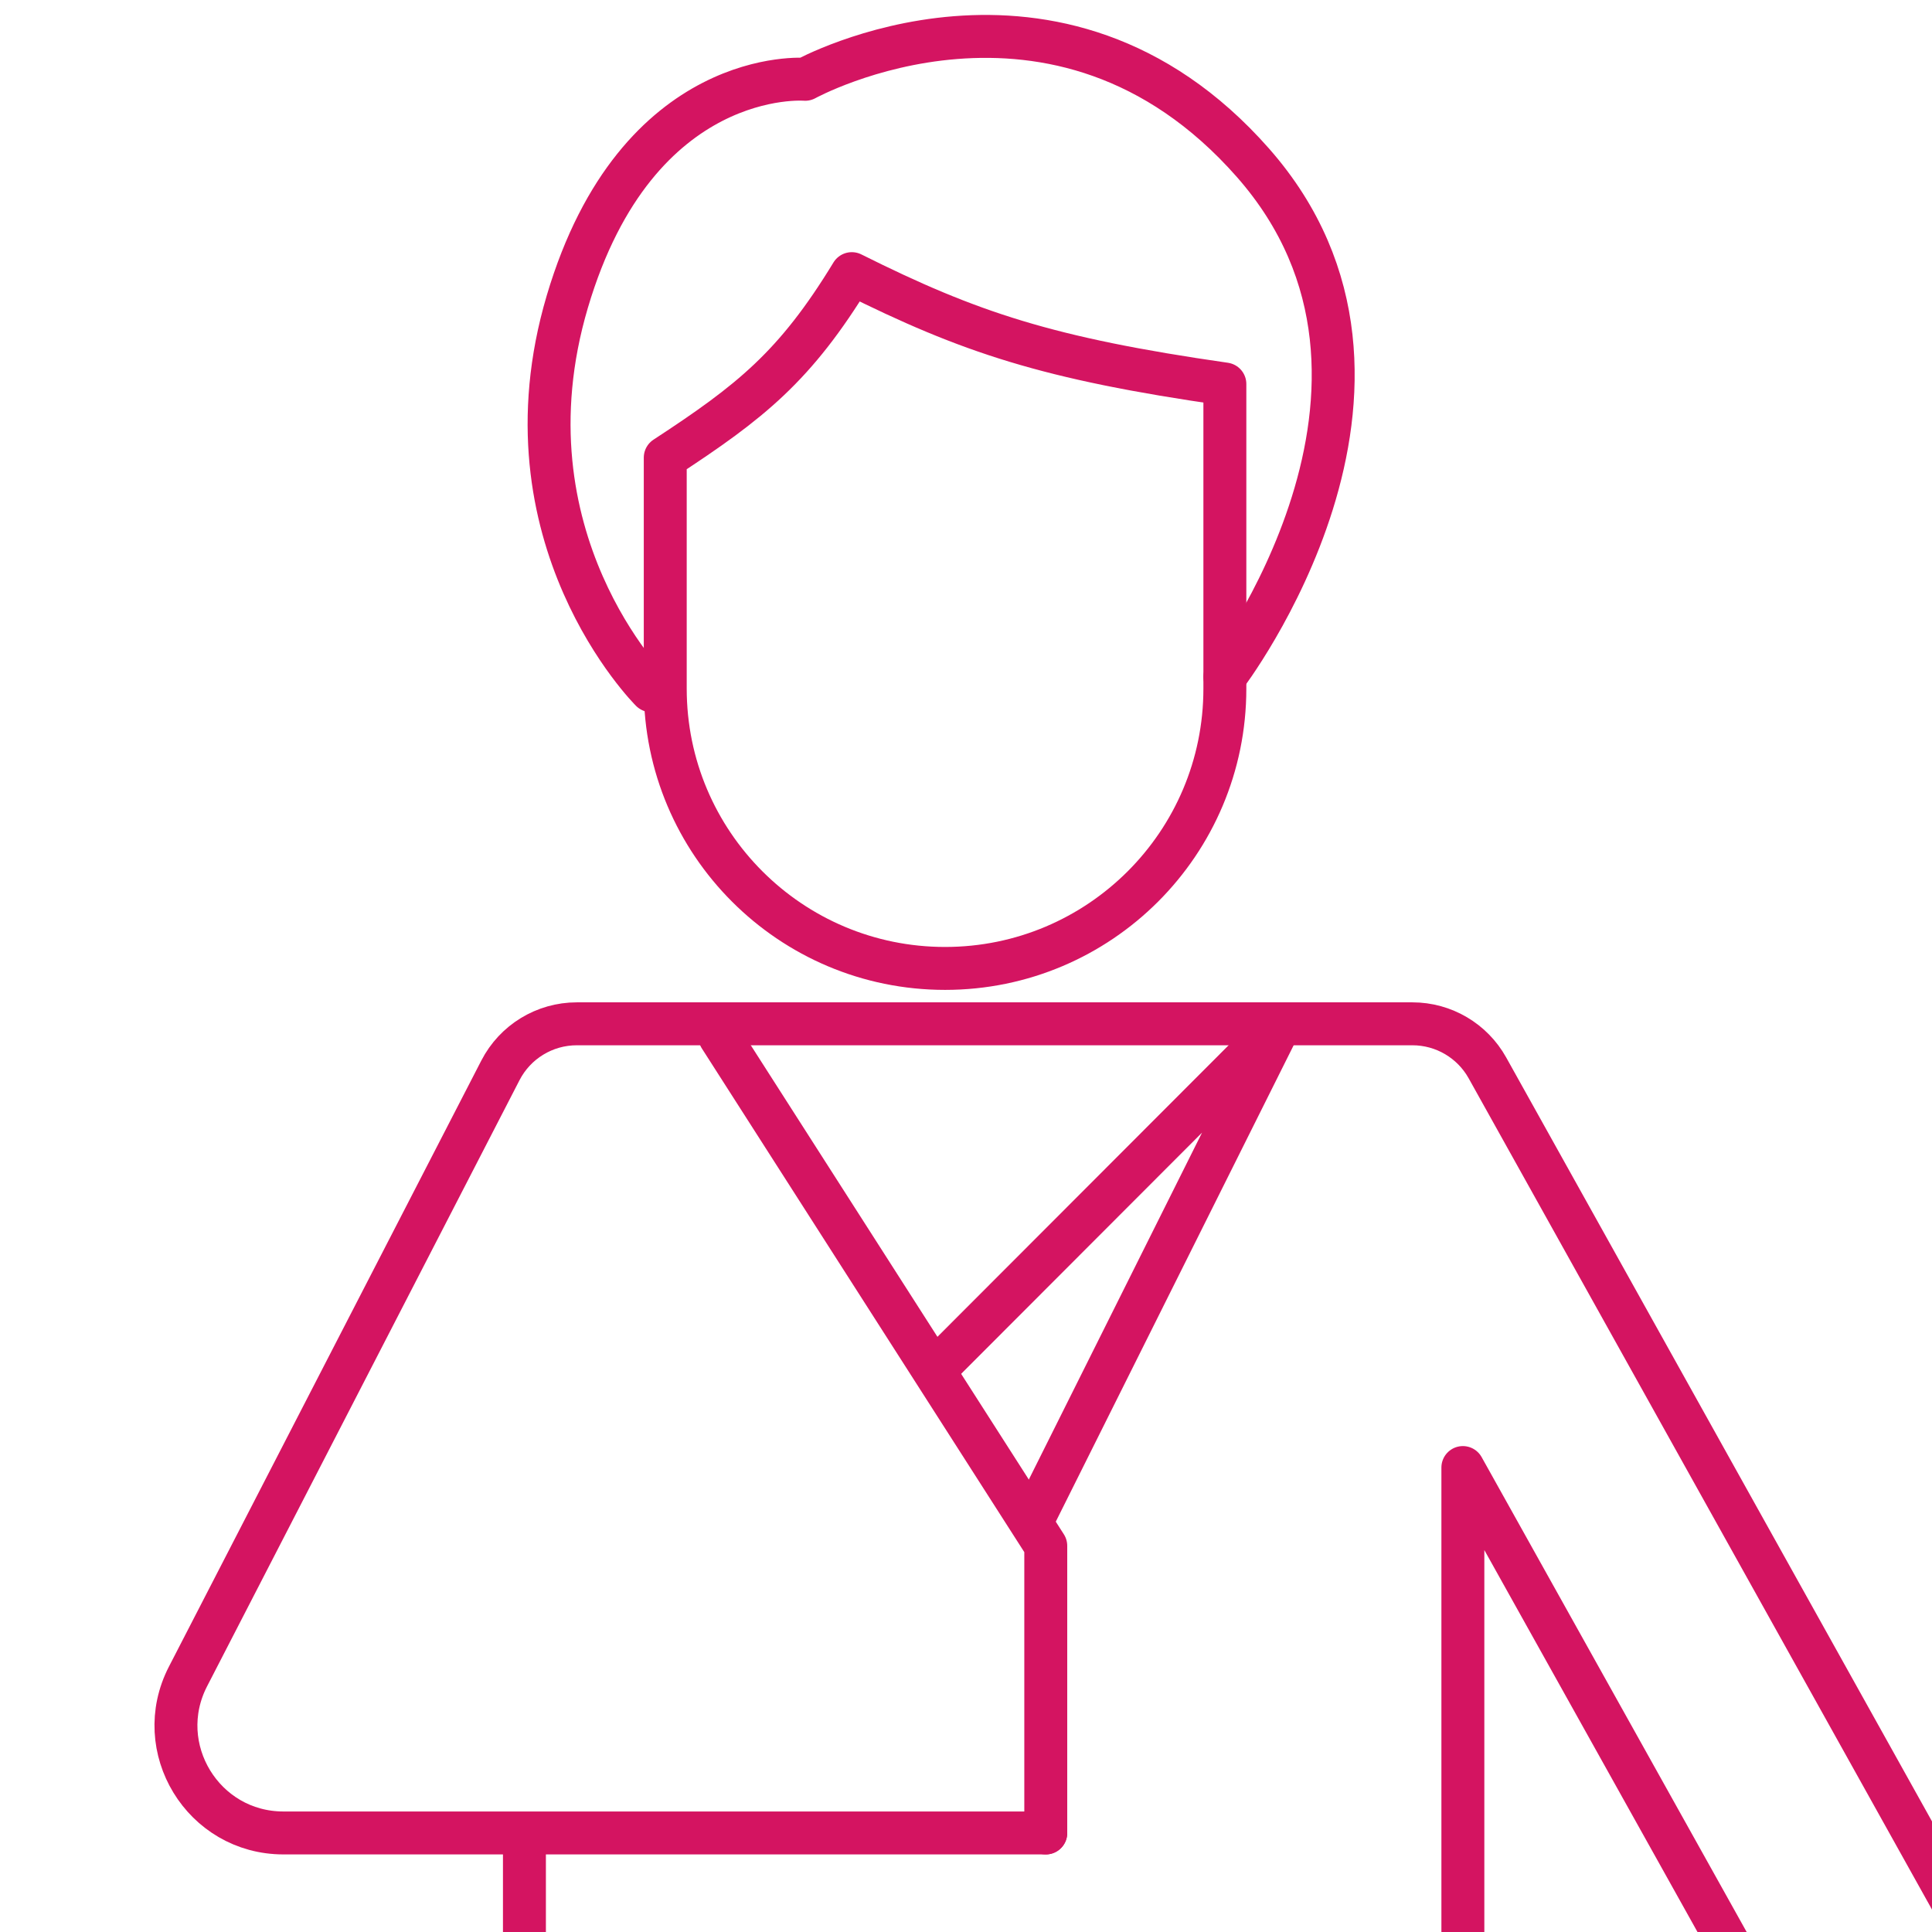
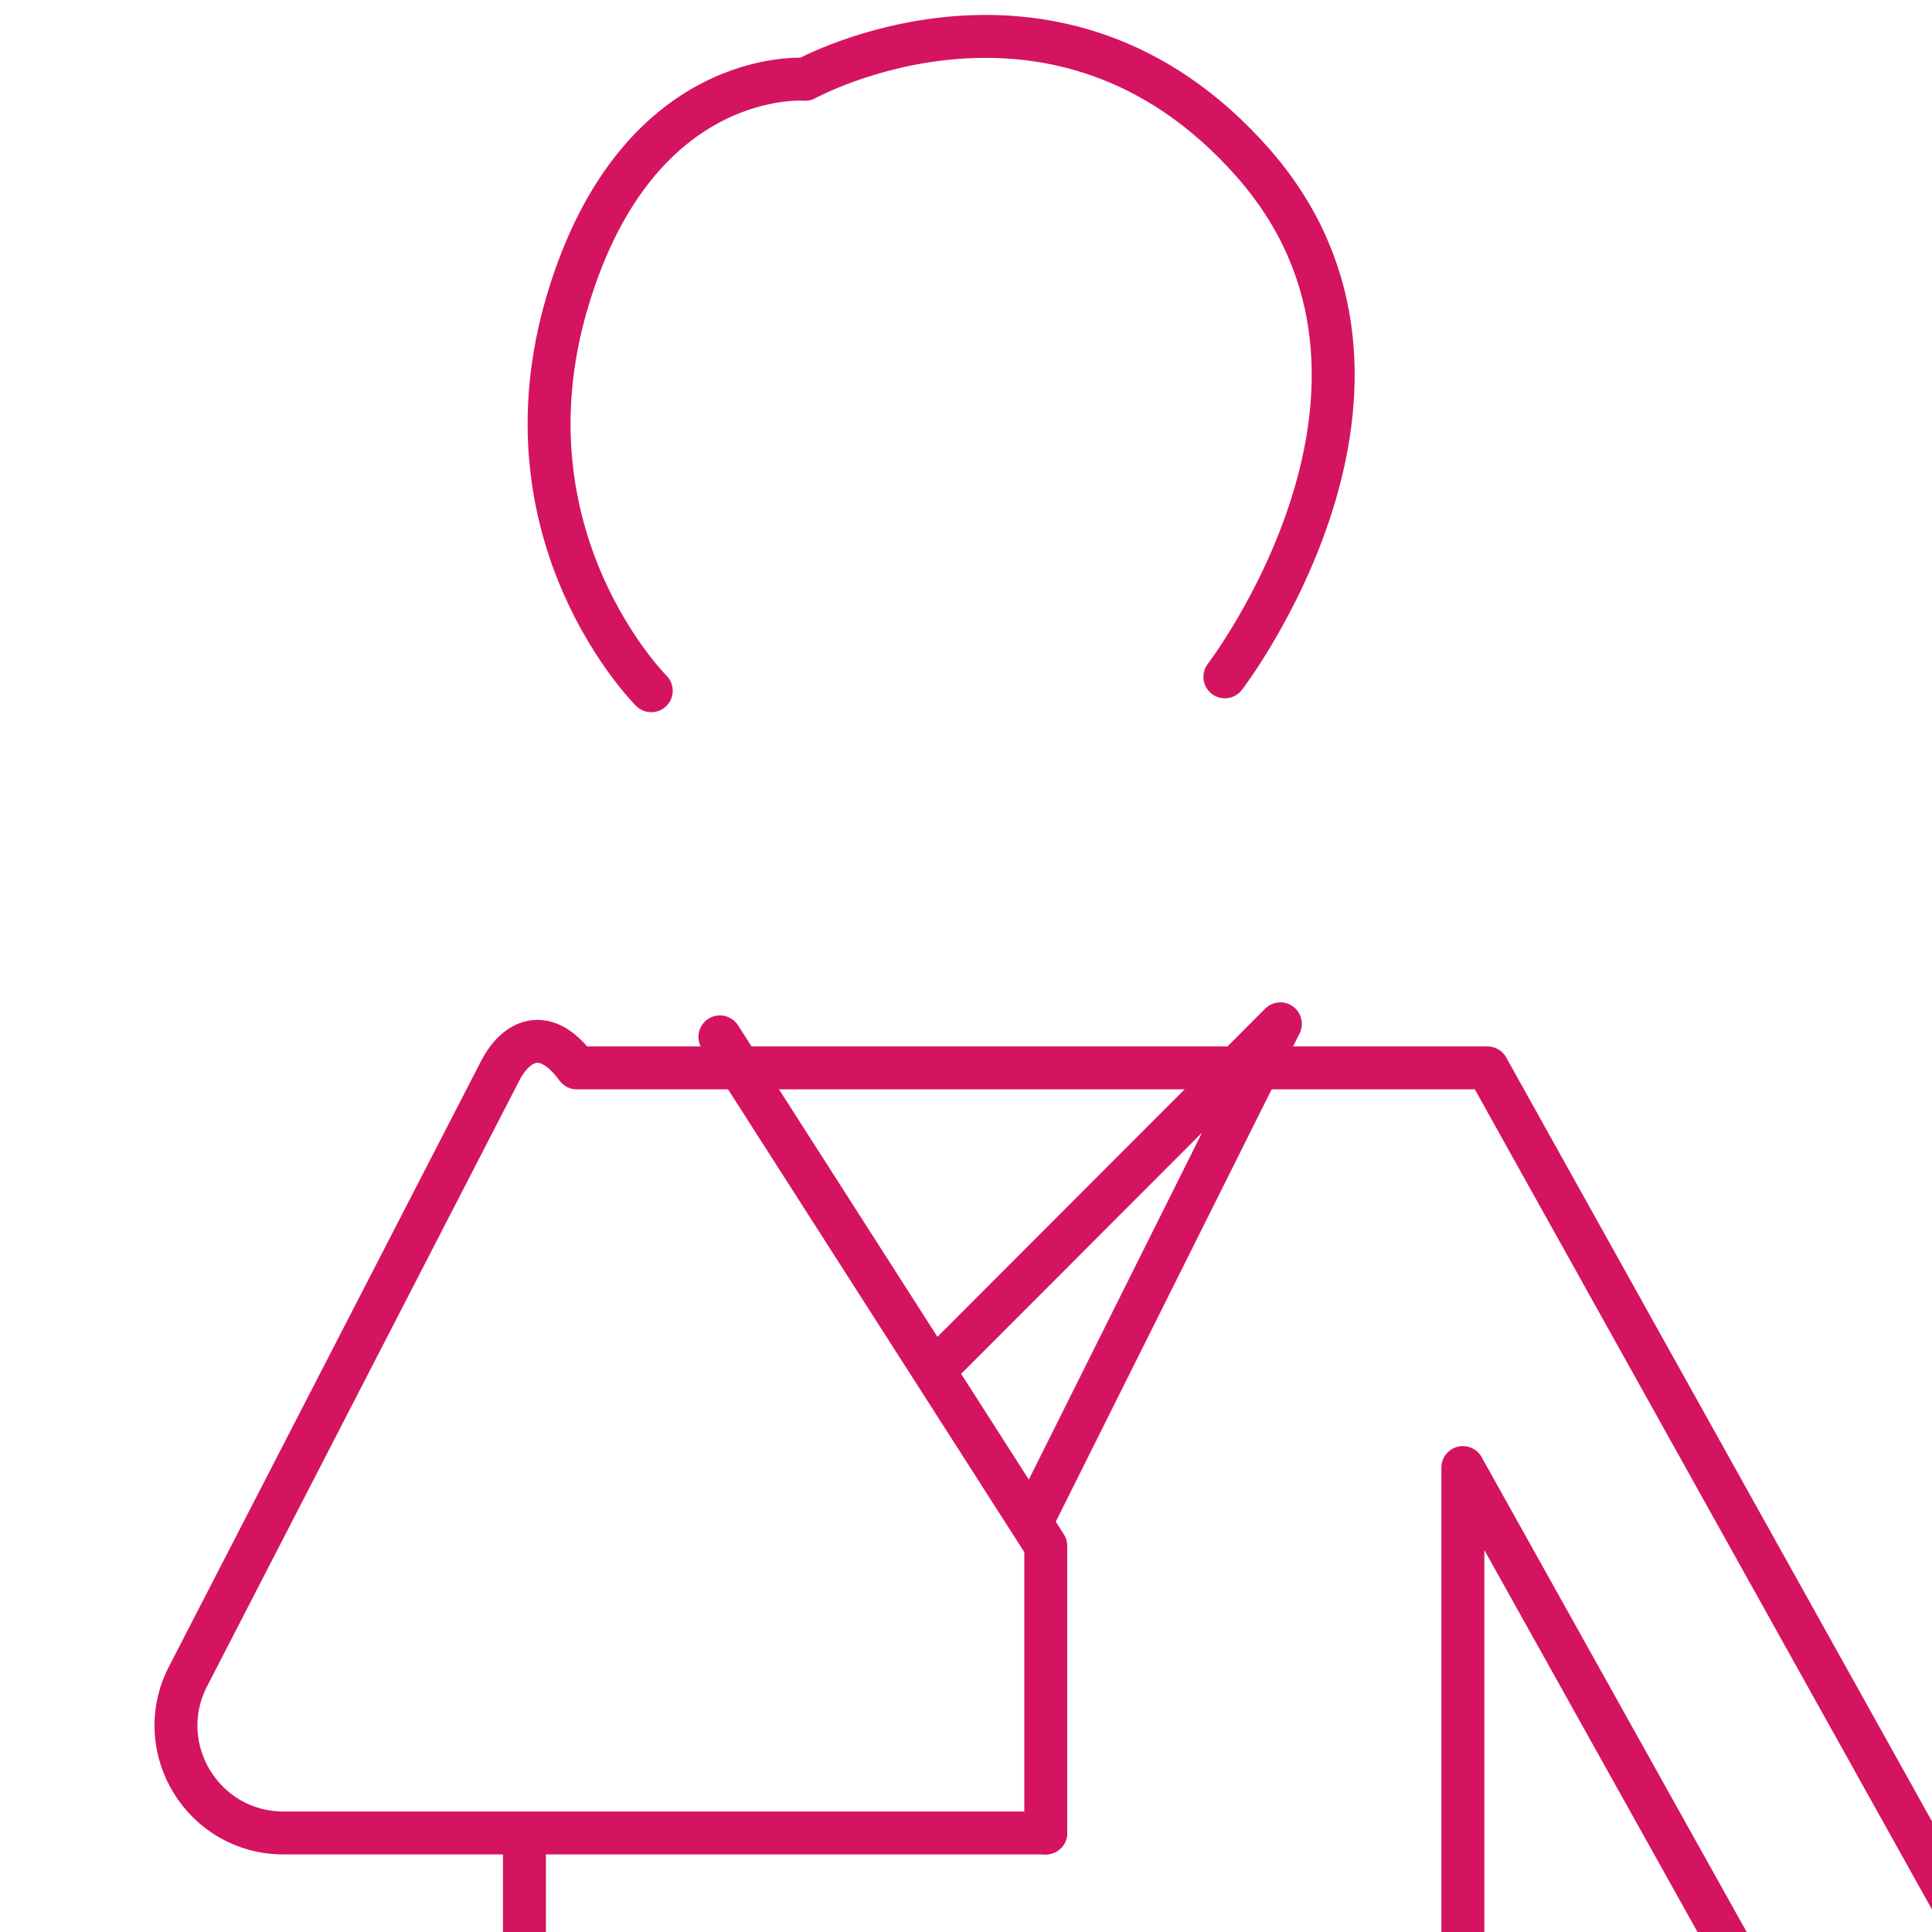
<svg xmlns="http://www.w3.org/2000/svg" width="90" height="90" viewBox="0 0 90 90" fill="none">
  <g clip-path="url(#clip0)">
-     <path d="M24.43 85.386H48.716M24.43 85.386V117H68.146V68.364L89.275 106.223C90.349 108.148 92.778 108.841 94.706 107.773L96.491 106.784C98.427 105.712 99.125 103.271 98.047 101.338L69.29 49.746C68.584 48.479 67.247 47.693 65.796 47.693H26.868C25.37 47.693 23.998 48.53 23.312 49.861L8.758 78.096C7.043 81.423 9.459 85.386 13.203 85.386H24.43Z" stroke="#D41461" stroke-width="2" stroke-linecap="round" stroke-linejoin="round" />
+     <path d="M24.43 85.386H48.716M24.43 85.386V117H68.146V68.364L89.275 106.223C90.349 108.148 92.778 108.841 94.706 107.773L96.491 106.784C98.427 105.712 99.125 103.271 98.047 101.338L69.29 49.746H26.868C25.37 47.693 23.998 48.53 23.312 49.861L8.758 78.096C7.043 81.423 9.459 85.386 13.203 85.386H24.43Z" stroke="#D41461" stroke-width="2" stroke-linecap="round" stroke-linejoin="round" />
    <path d="M33.537 48.301L48.716 72.012V85.387" stroke="#D41461" stroke-width="2" stroke-linecap="round" stroke-linejoin="round" />
    <path d="M43.859 63.5L59.645 47.693L48.109 70.796" stroke="#D41461" stroke-width="2" stroke-linecap="round" stroke-linejoin="round" />
-     <path d="M57.059 32.078V17.889C48.815 16.705 45.169 15.489 39.68 12.747C37.044 17.077 34.962 18.721 30.99 21.318V32.078C30.99 39.277 36.826 45.113 44.025 45.113C51.223 45.113 57.059 39.277 57.059 32.078Z" stroke="#D41461" stroke-width="2" stroke-linecap="round" stroke-linejoin="round" />
    <path d="M30.338 32.177C30.338 32.177 23.169 25.055 26.428 14.051C29.687 3.046 37.508 3.694 37.508 3.694C37.508 3.694 49.239 -2.78 58.363 7.578C67.487 17.935 57.06 31.53 57.06 31.53" stroke="#D41461" stroke-width="2" stroke-linecap="round" stroke-linejoin="round" />
  </g>
  <defs>
    <clipPath id="clip0">
      <rect width="90" height="90" fill="white" />
    </clipPath>
  </defs>
</svg>